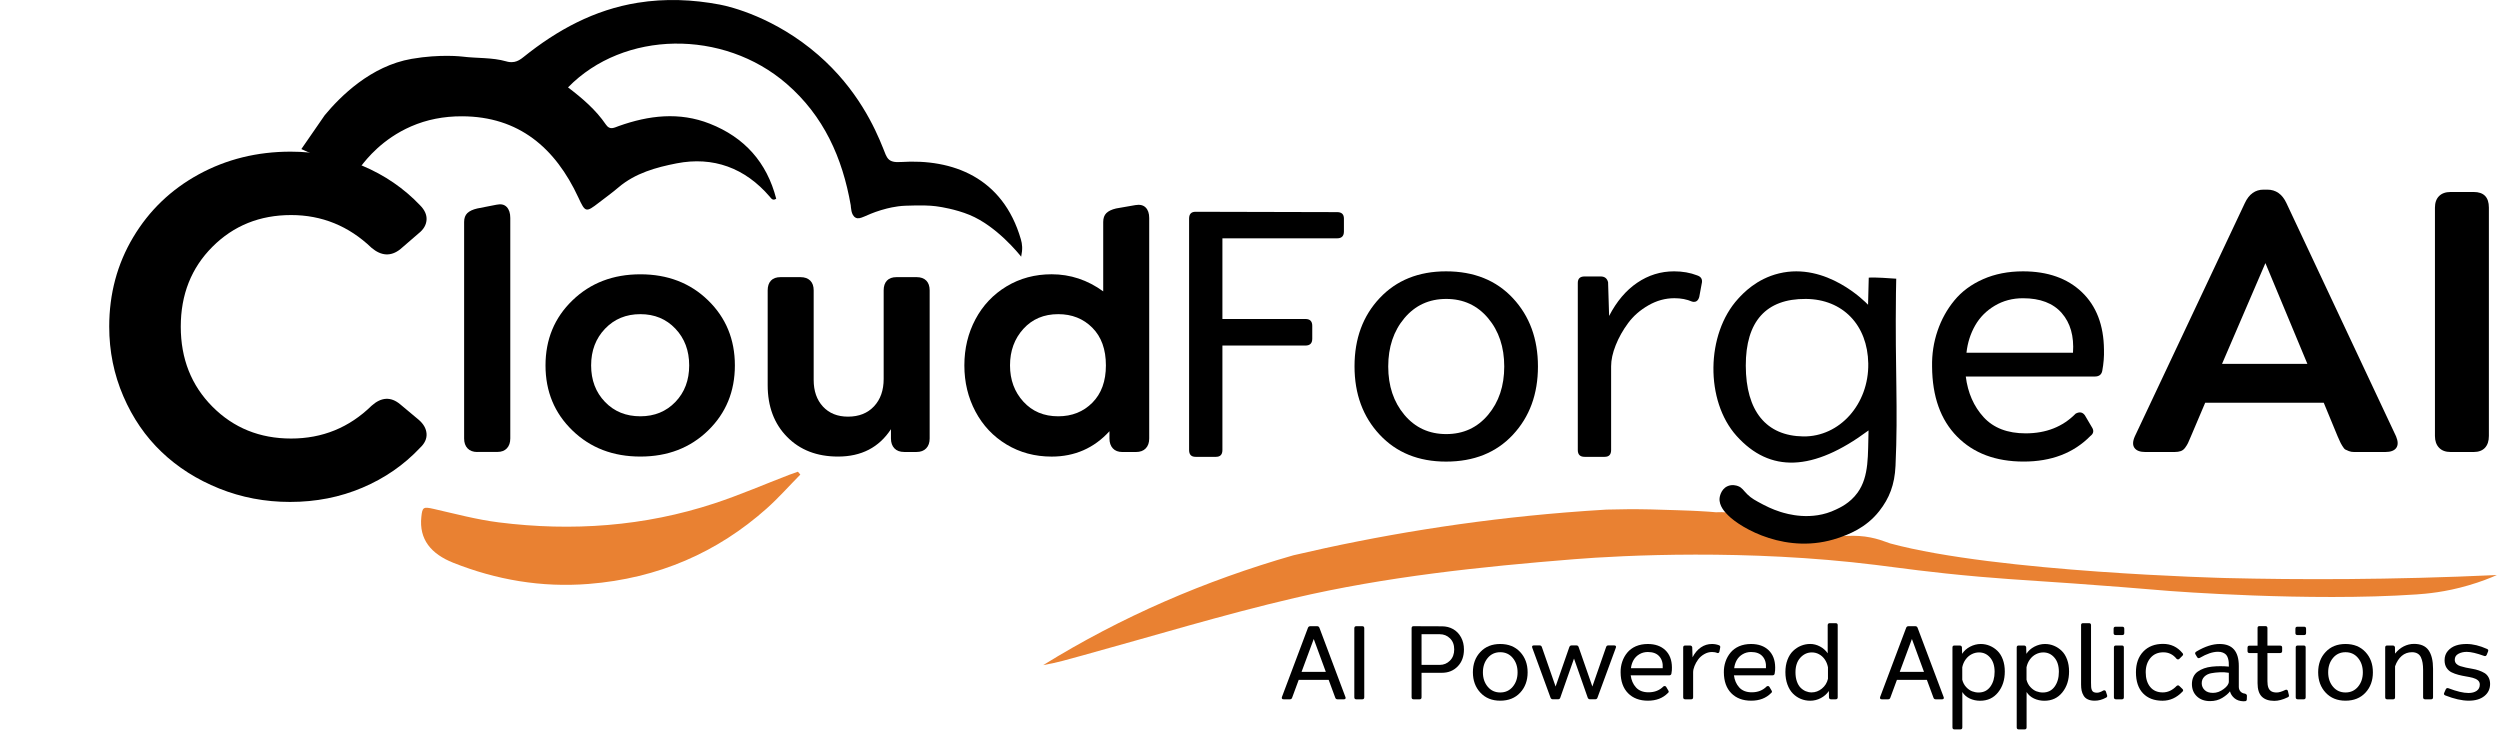
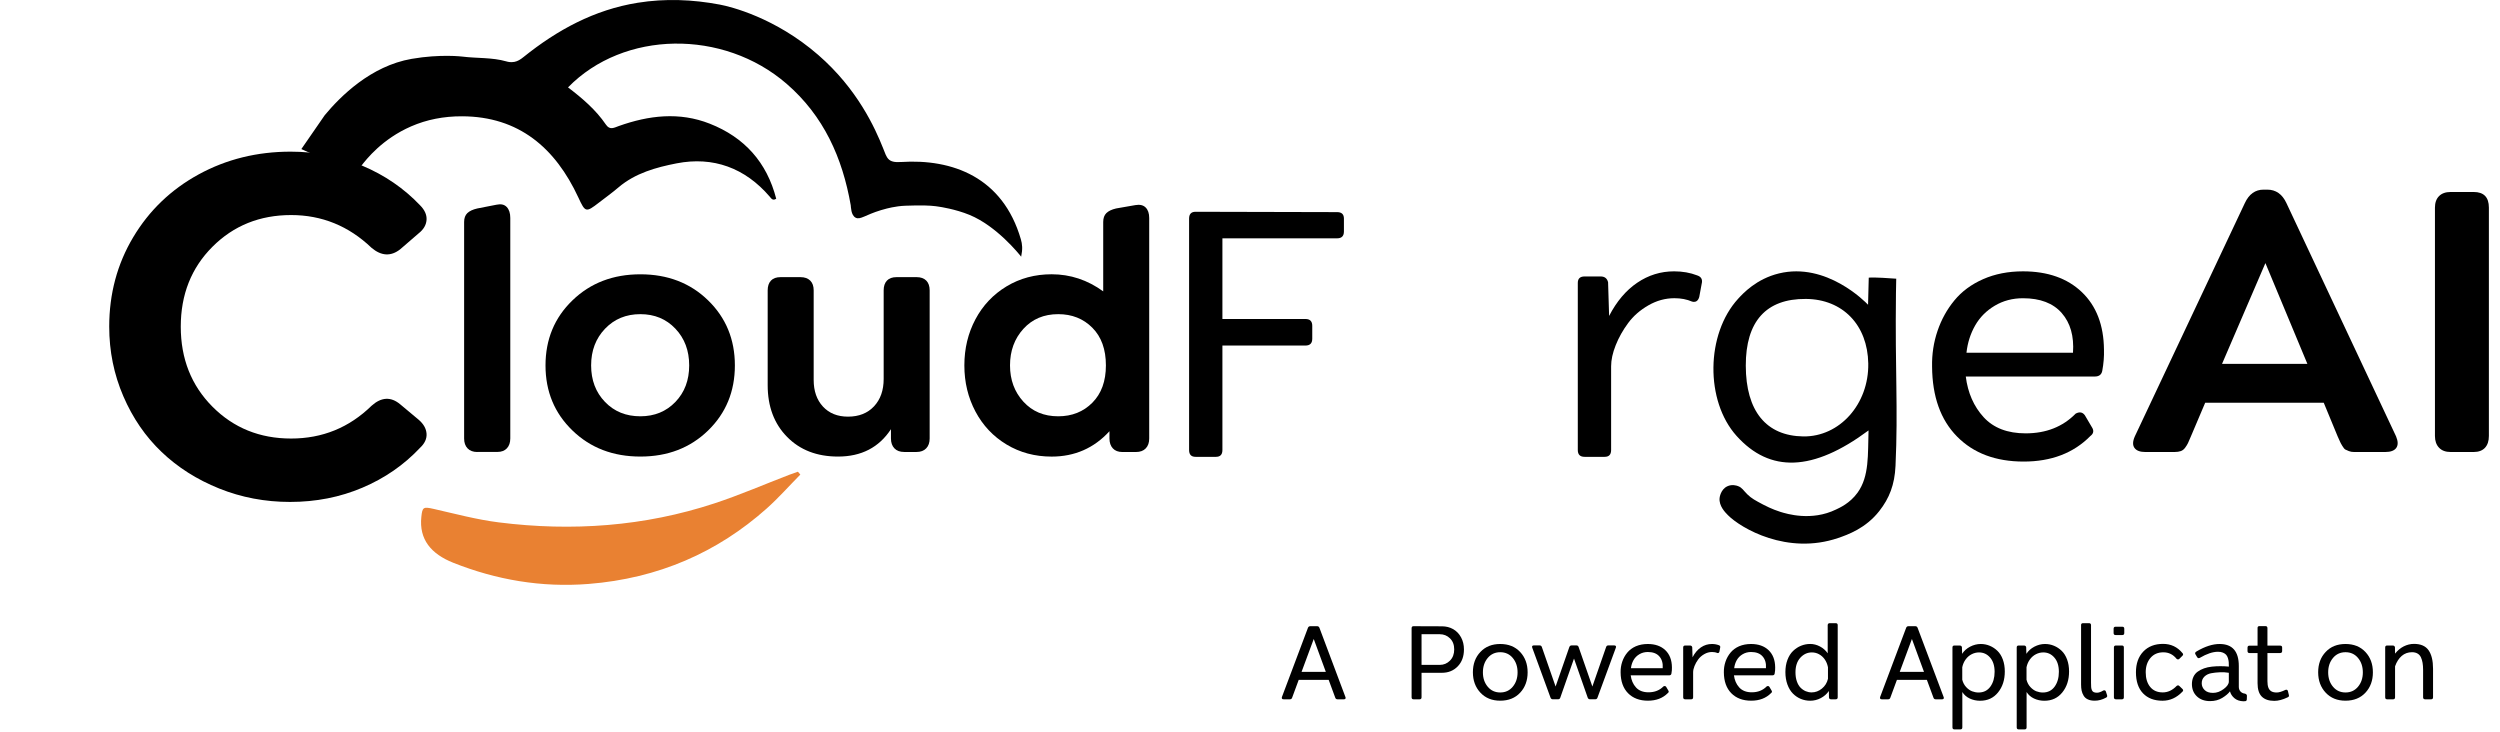
<svg xmlns="http://www.w3.org/2000/svg" width="724" height="212" viewBox="0 0 724 212" fill="none">
  <path d="M2.36 150.87C2.08 150.3 1.81 149.74 1.53 149.17C1.8 149.74 2.08 150.3 2.36 150.87Z" fill="#D5D5D5" />
  <path d="M295.64 69.29C290.41 51.3 275.82 45.94 260.91 46.92C257.07 47.17 256.88 45.78 255.73 42.89C253.42 37.09 248.33 25.78 236.96 15.91C224.47 5.06 211.57 1.92 208.46 1.33C200.56 -0.16 192.65 -0.48 184.68 0.8C172.11 2.82 161.38 8.67 151.61 16.52C150.72 17.24 149.91 17.74 148.97 17.92C147.82 18.15 146.88 17.85 146.6 17.77C142.51 16.6 138.13 16.92 133.91 16.39C133.91 16.39 127.57 15.6 119.24 17.04C107.35 19.09 98.54 27.96 94.06 33.34C91.8 36.62 89.53 39.89 87.27 43.17C92.52 45.54 97.77 47.92 103.02 50.29C103.37 49.75 103.9 48.98 104.59 48.08C106.11 46.1 110.73 40.22 119.08 36.59C123.56 34.64 128.48 33.66 133.82 33.68C150.24 33.73 160.83 42.83 167.49 57.19C169.5 61.53 169.66 61.61 173.45 58.68C175.35 57.21 177.3 55.82 179.12 54.26C183.98 50.12 190.05 48.46 195.93 47.31C206.54 45.24 215.76 48.61 222.93 56.97C223.35 57.46 223.78 58.23 224.79 57.55C222.09 47.03 215.61 39.78 205.55 35.82C196.73 32.34 187.9 33.4 179.2 36.5C177.82 36.99 176.62 37.77 175.47 36.08C172.54 31.78 168.62 28.44 164.5 25.31C180.63 8.78 209.46 8.38 227.81 24.27C238.58 33.6 243.97 45.71 246.37 59.43C246.46 59.94 246.41 62.29 247.77 63.03C249.11 63.76 250.5 62.26 255.16 60.85C257.57 60.12 259.43 59.84 260.07 59.76C261.46 59.57 262.69 59.55 265.14 59.5C268.98 59.43 270.74 59.66 272.07 59.88C272.09 59.88 276.67 60.54 280.79 62.24C288.65 65.48 295.14 73.59 295.73 74.34C296.2 72.08 296.05 70.71 295.64 69.29Z" fill="black" />
  <path d="M379.46 181.35H381.46C381.77 181.35 381.99 181.51 382.11 181.82L389.63 201.84C389.69 201.98 389.71 202.1 389.69 202.19C389.67 202.29 389.62 202.37 389.53 202.43C389.44 202.49 389.33 202.52 389.19 202.52H387.34C387.01 202.52 386.79 202.36 386.69 202.05L384.78 196.88H376.11L374.2 202.05C374.1 202.36 373.89 202.52 373.55 202.52H371.73C371.51 202.52 371.36 202.46 371.27 202.34C371.18 202.22 371.18 202.06 371.25 201.84L378.78 181.82C378.9 181.51 379.13 181.35 379.46 181.35ZM380.46 185.05L376.93 194.58H383.96L380.46 185.05Z" fill="black" />
-   <path d="M392.77 181.35H394.53C394.9 181.35 395.09 181.55 395.09 181.94V201.93C395.09 202.32 394.9 202.52 394.53 202.52H392.77C392.4 202.52 392.21 202.32 392.21 201.93V181.94C392.22 181.55 392.4 181.35 392.77 181.35Z" fill="black" />
  <path d="M409.35 181.35L417.58 181.38C418.79 181.38 419.88 181.66 420.84 182.2C421.8 182.75 422.56 183.54 423.12 184.57C423.68 185.6 423.96 186.77 423.96 188.08C423.96 190.1 423.36 191.73 422.17 192.97C420.97 194.21 419.45 194.84 417.59 194.84H411.68V201.93C411.68 202.32 411.49 202.52 411.12 202.52H409.36C408.99 202.52 408.8 202.32 408.8 201.93V181.94C408.8 181.55 408.98 181.35 409.35 181.35ZM416.97 183.67H411.68V192.55H416.97C418.11 192.55 419.09 192.14 419.91 191.32C420.73 190.5 421.14 189.41 421.14 188.07C421.14 186.73 420.73 185.66 419.92 184.87C419.11 184.07 418.12 183.67 416.97 183.67Z" fill="black" />
  <path d="M434.46 186.5C436.87 186.5 438.79 187.27 440.24 188.82C441.68 190.37 442.4 192.33 442.4 194.71C442.4 197.09 441.68 199.06 440.24 200.6C438.8 202.15 436.87 202.92 434.46 202.92C432.09 202.92 430.18 202.15 428.73 200.6C427.28 199.05 426.55 197.08 426.55 194.69C426.55 192.3 427.27 190.33 428.73 188.8C430.18 187.26 432.09 186.5 434.46 186.5ZM438.09 190.54C437.16 189.43 435.95 188.88 434.47 188.88C432.99 188.88 431.78 189.43 430.85 190.54C429.92 191.65 429.45 193.04 429.45 194.71C429.45 196.39 429.92 197.78 430.85 198.88C431.78 199.99 432.99 200.54 434.47 200.54C435.95 200.54 437.16 199.99 438.09 198.88C439.02 197.77 439.49 196.38 439.49 194.71C439.49 193.04 439.02 191.65 438.09 190.54Z" fill="black" />
  <path d="M465.77 186.91H467.48C467.7 186.91 467.85 186.97 467.94 187.1C468.03 187.23 468.03 187.39 467.95 187.58L462.63 202.04C462.53 202.35 462.32 202.51 461.98 202.51H460.45C460.14 202.51 459.92 202.35 459.8 202.04L455.83 190.72L451.86 202.04C451.76 202.35 451.55 202.51 451.21 202.51H449.68C449.37 202.51 449.15 202.35 449.03 202.04L443.74 187.58C443.66 187.38 443.66 187.22 443.74 187.1C443.82 186.97 443.96 186.91 444.18 186.91H445.88C446.21 186.91 446.43 187.08 446.53 187.41L450.5 198.82L454.47 187.41C454.59 187.08 454.81 186.91 455.15 186.91H456.53C456.86 186.91 457.08 187.08 457.18 187.41L461.15 198.82L465.12 187.41C465.22 187.07 465.43 186.91 465.77 186.91Z" fill="black" />
  <path d="M477.2 186.5C479.33 186.5 481.03 187.1 482.28 188.29C483.53 189.49 484.17 191.14 484.19 193.26C484.21 193.85 484.16 194.46 484.04 195.08C483.98 195.41 483.76 195.58 483.39 195.58H472.25C472.43 196.99 472.94 198.16 473.79 199.09C474.64 200.02 475.85 200.49 477.42 200.49C479.18 200.49 480.62 199.92 481.74 198.78C482.07 198.6 482.34 198.65 482.53 198.93L483.12 199.93C483.34 200.24 483.3 200.51 483 200.72C481.55 202.19 479.63 202.92 477.24 202.92C474.83 202.92 472.91 202.2 471.49 200.76C470.07 199.32 469.35 197.31 469.33 194.72C469.31 193.64 469.47 192.61 469.8 191.63C470.13 190.65 470.62 189.77 471.26 189C471.9 188.23 472.72 187.61 473.74 187.16C474.78 186.72 475.93 186.5 477.2 186.5ZM477.2 188.82C476.3 188.82 475.48 189.04 474.76 189.47C474.03 189.9 473.47 190.47 473.07 191.17C472.67 191.88 472.42 192.66 472.32 193.52H481.52C481.62 192.09 481.3 190.95 480.55 190.1C479.81 189.24 478.69 188.82 477.2 188.82Z" fill="black" />
  <path d="M495.78 186.5C496.5 186.5 497.17 186.62 497.78 186.85C498.13 186.97 498.26 187.21 498.16 187.58L497.95 188.7C497.85 189.05 497.65 189.19 497.33 189.11C496.88 188.91 496.37 188.82 495.8 188.82C495.01 188.82 494.26 189.03 493.55 189.44C492.83 189.85 492.25 190.36 491.8 190.97C491.35 191.58 490.99 192.22 490.73 192.88C490.46 193.55 490.33 194.15 490.33 194.7V201.93C490.33 202.32 490.14 202.52 489.77 202.52H488.04C487.65 202.52 487.45 202.32 487.45 201.93V187.5C487.45 187.13 487.65 186.94 488.04 186.94H489.42C489.77 186.94 489.99 187.11 490.07 187.44L490.16 190.35C490.81 189.1 491.62 188.14 492.59 187.48C493.56 186.82 494.63 186.5 495.78 186.5Z" fill="black" />
  <path d="M507.1 186.5C509.23 186.5 510.93 187.1 512.18 188.29C513.43 189.49 514.07 191.14 514.09 193.26C514.11 193.85 514.06 194.46 513.94 195.08C513.88 195.41 513.66 195.58 513.29 195.58H502.15C502.33 196.99 502.84 198.16 503.69 199.09C504.54 200.02 505.75 200.49 507.32 200.49C509.08 200.49 510.52 199.92 511.64 198.78C511.97 198.6 512.24 198.65 512.43 198.93L513.02 199.93C513.24 200.24 513.2 200.51 512.9 200.72C511.45 202.19 509.53 202.92 507.14 202.92C504.73 202.92 502.81 202.2 501.39 200.76C499.97 199.32 499.25 197.31 499.23 194.72C499.21 193.64 499.37 192.61 499.7 191.63C500.03 190.65 500.52 189.77 501.16 189C501.8 188.23 502.62 187.61 503.64 187.16C504.68 186.72 505.83 186.5 507.1 186.5ZM507.1 188.82C506.2 188.82 505.38 189.04 504.66 189.47C503.93 189.9 503.37 190.47 502.97 191.17C502.57 191.88 502.32 192.66 502.22 193.52H511.42C511.52 192.09 511.2 190.95 510.45 190.1C509.71 189.24 508.59 188.82 507.1 188.82Z" fill="black" />
  <path d="M529.91 180.47H531.61C532 180.47 532.2 180.66 532.2 181.03V201.93C532.2 202.32 532 202.52 531.61 202.52H530.26C529.91 202.52 529.71 202.34 529.67 201.99L529.64 200.11C529.05 200.97 528.27 201.66 527.3 202.17C526.33 202.68 525.31 202.93 524.23 202.93C523.27 202.93 522.36 202.75 521.51 202.4C520.66 202.05 519.9 201.53 519.23 200.86C518.56 200.18 518.03 199.31 517.64 198.24C517.25 197.17 517.05 195.97 517.05 194.64C517.05 193.33 517.25 192.14 517.65 191.08C518.05 190.02 518.6 189.16 519.28 188.51C519.97 187.85 520.73 187.35 521.57 187.01C522.41 186.67 523.3 186.49 524.24 186.49C525.2 186.49 526.14 186.73 527.05 187.21C527.96 187.69 528.71 188.35 529.3 189.19V181.02C529.33 180.66 529.52 180.47 529.91 180.47ZM524.71 188.94C523.42 188.94 522.31 189.45 521.37 190.48C520.44 191.51 519.97 192.92 519.97 194.7C519.97 195.68 520.1 196.55 520.37 197.32C520.63 198.08 520.99 198.69 521.43 199.14C521.87 199.59 522.37 199.93 522.92 200.17C523.47 200.4 524.05 200.52 524.65 200.52C525.73 200.52 526.72 200.15 527.62 199.42C528.52 198.69 529.11 197.74 529.38 196.58V193.23C529.2 192.35 528.89 191.58 528.43 190.94C527.97 190.29 527.42 189.8 526.78 189.46C526.14 189.11 525.45 188.94 524.71 188.94Z" fill="black" />
  <path d="M552.69 181.35H554.69C555 181.35 555.22 181.51 555.34 181.82L562.87 201.84C562.93 201.98 562.95 202.1 562.93 202.19C562.91 202.29 562.86 202.37 562.77 202.43C562.68 202.49 562.57 202.52 562.43 202.52H560.58C560.25 202.52 560.03 202.36 559.93 202.05L558.02 196.88H549.35L547.44 202.05C547.34 202.36 547.13 202.52 546.79 202.52H544.97C544.75 202.52 544.6 202.46 544.51 202.34C544.42 202.22 544.42 202.06 544.49 201.84L552.02 181.82C552.13 181.51 552.36 181.35 552.69 181.35ZM553.69 185.05L550.16 194.58H557.19L553.69 185.05Z" fill="black" />
  <path d="M573.62 186.5C574.54 186.5 575.41 186.67 576.24 187.02C577.06 187.36 577.8 187.85 578.46 188.49C579.12 189.13 579.64 189.96 580.02 190.99C580.4 192.02 580.59 193.18 580.59 194.47C580.59 196.9 579.94 198.92 578.63 200.53C577.33 202.14 575.6 202.94 573.44 202.94C572.36 202.94 571.36 202.72 570.44 202.29C569.52 201.86 568.8 201.23 568.29 200.41V210.64C568.29 211.03 568.1 211.23 567.73 211.23H565.99C565.62 211.23 565.43 211.03 565.43 210.64V187.5C565.43 187.13 565.62 186.94 565.99 186.94H567.52C567.87 186.94 568.09 187.1 568.17 187.41L568.23 189.35C568.78 188.49 569.55 187.8 570.54 187.28C571.54 186.76 572.57 186.5 573.62 186.5ZM573.12 188.94C572.4 188.94 571.69 189.11 571.02 189.45C570.34 189.79 569.76 190.29 569.27 190.95C568.78 191.61 568.45 192.37 568.27 193.23V196.85C568.48 197.69 568.86 198.4 569.4 198.98C569.94 199.56 570.51 199.96 571.12 200.2C571.73 200.43 572.36 200.55 573 200.55C574.45 200.55 575.59 199.98 576.41 198.85C577.23 197.71 577.64 196.28 577.64 194.56C577.64 192.8 577.2 191.42 576.33 190.43C575.47 189.43 574.4 188.94 573.12 188.94Z" fill="black" />
  <path d="M592.23 186.5C593.15 186.5 594.02 186.67 594.85 187.02C595.67 187.36 596.41 187.85 597.07 188.49C597.73 189.13 598.25 189.96 598.63 190.99C599.01 192.02 599.2 193.18 599.2 194.47C599.2 196.9 598.55 198.92 597.24 200.53C595.94 202.14 594.21 202.94 592.05 202.94C590.97 202.94 589.97 202.72 589.05 202.29C588.13 201.86 587.41 201.23 586.9 200.41V210.64C586.9 211.03 586.71 211.23 586.34 211.23H584.6C584.23 211.23 584.04 211.03 584.04 210.64V187.5C584.04 187.13 584.23 186.94 584.6 186.94H586.13C586.48 186.94 586.7 187.1 586.78 187.41L586.84 189.35C587.39 188.49 588.16 187.8 589.15 187.28C590.15 186.76 591.17 186.5 592.23 186.5ZM591.73 188.94C591.01 188.94 590.3 189.11 589.63 189.45C588.95 189.79 588.37 190.29 587.88 190.95C587.39 191.61 587.06 192.37 586.88 193.23V196.85C587.09 197.69 587.47 198.4 588.01 198.98C588.55 199.56 589.12 199.96 589.73 200.2C590.34 200.43 590.97 200.55 591.61 200.55C593.06 200.55 594.2 199.98 595.02 198.85C595.84 197.71 596.25 196.28 596.25 194.56C596.25 192.8 595.81 191.42 594.94 190.43C594.08 189.43 593.01 188.94 591.73 188.94Z" fill="black" />
  <path d="M603.26 180.47H604.97C605.36 180.47 605.56 180.66 605.56 181.03V197.7C605.56 198.25 605.57 198.69 605.6 199.01C605.63 199.33 605.7 199.63 605.82 199.89C605.94 200.15 606.12 200.34 606.36 200.45C606.6 200.56 606.91 200.61 607.29 200.61C607.82 200.61 608.44 200.39 609.14 199.96C609.51 199.84 609.76 199.95 609.87 200.28L610.19 201.28C610.33 201.63 610.23 201.89 609.9 202.04C608.82 202.63 607.74 202.92 606.64 202.92C605.86 202.92 605.19 202.8 604.66 202.55C604.12 202.31 603.71 201.95 603.43 201.48C603.14 201.01 602.95 200.51 602.84 200C602.73 199.48 602.68 198.89 602.68 198.22V181.02C602.67 180.66 602.86 180.47 603.26 180.47Z" fill="black" />
  <path d="M612.66 181.5H614.63C615 181.5 615.19 181.7 615.19 182.09V183.32C615.19 183.71 615 183.91 614.63 183.91H612.66C612.29 183.91 612.1 183.71 612.1 183.32V182.09C612.11 181.69 612.29 181.5 612.66 181.5ZM612.78 186.94H614.51C614.88 186.94 615.07 187.13 615.07 187.5V201.93C615.07 202.32 614.88 202.52 614.51 202.52H612.78C612.39 202.52 612.19 202.32 612.19 201.93V187.5C612.19 187.12 612.39 186.94 612.78 186.94Z" fill="black" />
  <path d="M626.42 186.47C628.69 186.47 630.57 187.35 632.03 189.12C632.31 189.39 632.3 189.67 632 189.94L631.15 190.79C630.9 191.03 630.62 191.03 630.33 190.79C629.33 189.54 628.06 188.91 626.51 188.91C624.94 188.91 623.7 189.45 622.78 190.53C621.86 191.61 621.4 193 621.4 194.7C621.4 196.46 621.83 197.87 622.69 198.93C623.55 199.99 624.77 200.52 626.33 200.52C627.82 200.52 629.16 199.89 630.36 198.64C630.65 198.42 630.92 198.43 631.15 198.67L632.03 199.52C632.32 199.81 632.31 200.09 632 200.34C630.35 202.06 628.44 202.93 626.27 202.93C623.86 202.93 621.97 202.21 620.61 200.78C619.25 199.35 618.57 197.32 618.57 194.69C618.57 192.18 619.28 190.18 620.7 188.69C622.12 187.21 624.03 186.47 626.42 186.47Z" fill="black" />
  <path d="M642.8 186.5C646.5 186.5 648.36 188.63 648.36 192.88V198.91C648.36 199.44 648.52 199.89 648.84 200.25C649.16 200.61 649.6 200.82 650.15 200.88C650.52 201 650.71 201.2 650.71 201.5L650.68 202.47C650.68 202.84 650.52 203.04 650.21 203.06C650.03 203.08 649.85 203.09 649.65 203.09C648.59 203.05 647.74 202.75 647.08 202.19C646.42 201.63 646 200.97 645.8 200.21C645.33 200.86 644.58 201.49 643.57 202.11C642.55 202.73 641.37 203.04 640.04 203.04C638.45 203.04 637.18 202.58 636.22 201.67C635.26 200.76 634.78 199.57 634.78 198.1C634.78 197.32 634.93 196.62 635.22 196C635.51 195.38 635.93 194.88 636.47 194.5C637.01 194.12 637.61 193.8 638.29 193.56C638.97 193.32 639.72 193.15 640.55 193.06C641.38 192.97 642.2 192.93 643.01 192.93C643.82 192.93 644.64 192.97 645.48 193.05C645.48 192.54 645.46 192.11 645.44 191.74C645.41 191.38 645.33 191 645.21 190.59C645.08 190.19 644.91 189.87 644.69 189.62C644.47 189.38 644.16 189.17 643.76 189C643.36 188.83 642.88 188.75 642.33 188.75C640.82 188.75 639.07 189.34 637.07 190.51C636.74 190.69 636.47 190.62 636.28 190.3L635.81 189.51C635.59 189.18 635.71 188.88 636.16 188.63C638.58 187.2 640.8 186.5 642.8 186.5ZM645.47 197.37V194.84C644.67 194.7 643.8 194.65 642.88 194.69C641.96 194.73 641.11 194.82 640.34 194.97C639.57 195.12 638.92 195.44 638.4 195.94C637.88 196.44 637.62 197.08 637.62 197.87C637.62 198.63 637.9 199.29 638.46 199.84C639.02 200.39 639.83 200.66 640.88 200.66C641.96 200.66 642.99 200.29 643.98 199.54C644.98 198.8 645.47 198.08 645.47 197.37Z" fill="black" />
  <path d="M654.35 181.319H656.06C656.45 181.319 656.65 181.519 656.65 181.909V186.969H660.32C660.71 186.969 660.91 187.159 660.91 187.529V188.529C660.91 188.919 660.71 189.119 660.32 189.119H656.65V197.259C656.65 198.039 656.74 198.669 656.92 199.139C657.1 199.609 657.38 199.959 657.77 200.199C658.16 200.429 658.68 200.549 659.33 200.549C659.98 200.549 660.82 200.299 661.86 199.789C662.23 199.669 662.47 199.779 662.57 200.109L662.84 201.199C662.96 201.569 662.85 201.819 662.52 201.939C661.09 202.629 659.8 202.969 658.64 202.969C657.05 202.969 655.85 202.559 655.02 201.739C654.2 200.919 653.79 199.619 653.79 197.859V189.129H651.47C651.08 189.129 650.88 188.929 650.88 188.539V187.569C650.88 187.179 651.08 186.979 651.47 186.979H653.79V181.919C653.76 181.519 653.96 181.319 654.35 181.319Z" fill="black" />
-   <path d="M665.31 181.5H667.28C667.65 181.5 667.84 181.7 667.84 182.09V183.32C667.84 183.71 667.65 183.91 667.28 183.91H665.31C664.94 183.91 664.75 183.71 664.75 183.32V182.09C664.75 181.69 664.94 181.5 665.31 181.5ZM665.43 186.94H667.16C667.53 186.94 667.72 187.13 667.72 187.5V201.93C667.72 202.32 667.53 202.52 667.16 202.52H665.43C665.04 202.52 664.84 202.32 664.84 201.93V187.5C664.84 187.12 665.04 186.94 665.43 186.94Z" fill="black" />
  <path d="M679.25 186.5C681.66 186.5 683.58 187.27 685.03 188.82C686.48 190.37 687.19 192.33 687.19 194.71C687.19 197.09 686.47 199.06 685.03 200.6C683.59 202.15 681.66 202.92 679.25 202.92C676.88 202.92 674.97 202.15 673.52 200.6C672.07 199.05 671.34 197.08 671.34 194.69C671.34 192.3 672.06 190.33 673.52 188.8C674.96 187.26 676.87 186.5 679.25 186.5ZM682.88 190.54C681.95 189.43 680.74 188.88 679.26 188.88C677.78 188.88 676.57 189.43 675.64 190.54C674.71 191.65 674.24 193.04 674.24 194.71C674.24 196.39 674.71 197.78 675.64 198.88C676.57 199.99 677.78 200.54 679.26 200.54C680.74 200.54 681.95 199.99 682.88 198.88C683.81 197.77 684.28 196.38 684.28 194.71C684.27 193.04 683.81 191.65 682.88 190.54Z" fill="black" />
  <path d="M699.09 186.47C701.05 186.47 702.46 187.09 703.32 188.32C704.18 189.55 704.61 191.34 704.61 193.67V201.93C704.61 202.32 704.42 202.52 704.05 202.52H702.32C701.93 202.52 701.73 202.32 701.73 201.93V193.99C701.73 193.23 701.68 192.55 701.58 191.96C701.48 191.37 701.32 190.84 701.1 190.36C700.87 189.88 700.55 189.51 700.11 189.26C699.68 189.01 699.15 188.88 698.52 188.88C697.36 188.88 696.37 189.24 695.54 189.95C694.71 190.67 694.06 191.67 693.61 192.96V201.93C693.61 202.32 693.42 202.52 693.05 202.52H691.31C690.94 202.52 690.75 202.32 690.75 201.93V187.5C690.75 187.13 690.94 186.94 691.31 186.94H692.93C693.26 186.94 693.48 187.1 693.58 187.41L693.61 189.29C694.34 188.37 695.17 187.67 696.12 187.19C697.09 186.71 698.07 186.47 699.09 186.47Z" fill="black" />
-   <path d="M714.35 186.5C716.15 186.5 718.12 186.98 720.26 187.94C720.59 188.08 720.68 188.33 720.53 188.7L720.15 189.64C719.99 189.97 719.75 190.08 719.42 189.96C717.26 189.18 715.58 188.78 714.36 188.78C713.44 188.78 712.63 188.97 711.94 189.35C711.24 189.73 710.9 190.3 710.9 191.07C710.9 191.52 711.05 191.9 711.34 192.22C711.64 192.53 712.02 192.76 712.5 192.91C712.98 193.06 713.52 193.2 714.13 193.34C714.74 193.48 715.36 193.59 716 193.69C716.64 193.79 717.26 193.95 717.88 194.16C718.5 194.38 719.05 194.63 719.53 194.92C720.01 195.21 720.4 195.63 720.69 196.17C720.98 196.71 721.13 197.34 721.13 198.07C721.13 199.52 720.58 200.69 719.47 201.58C718.36 202.47 716.86 202.92 714.96 202.92C713 202.92 710.73 202.41 708.14 201.39C707.77 201.23 707.67 200.98 707.85 200.63L708.29 199.63C708.45 199.3 708.7 199.19 709.06 199.31C711.45 200.23 713.39 200.69 714.88 200.69C715.86 200.69 716.65 200.48 717.25 200.06C717.85 199.64 718.15 199.04 718.15 198.25C718.15 197.74 717.96 197.33 717.59 197.01C717.22 196.7 716.73 196.46 716.13 196.3C715.53 196.14 714.87 196.01 714.15 195.89C713.43 195.77 712.7 195.62 711.97 195.43C711.24 195.24 710.58 195 709.99 194.71C709.39 194.42 708.9 193.97 708.52 193.39C708.14 192.8 707.95 192.08 707.95 191.21C707.95 190.13 708.27 189.23 708.91 188.49C709.55 187.76 710.34 187.24 711.28 186.93C712.22 186.62 713.21 186.5 714.35 186.5Z" fill="black" />
  <path d="M138.23 130.9C137.02 130.9 136.08 130.55 135.41 129.85C134.74 129.15 134.41 128.19 134.41 126.99V64.29C134.41 63.18 134.72 62.32 135.34 61.72C135.96 61.12 136.92 60.67 138.23 60.37L143.76 59.29C145.07 59 146.06 59.22 146.75 59.95C147.44 60.68 147.78 61.74 147.78 63.11V126.97C147.78 128.18 147.45 129.13 146.8 129.83C146.15 130.53 145.23 130.88 144.06 130.88H138.23V130.9Z" fill="black" />
  <path d="M205.06 124.679C199.88 129.709 193.35 132.219 185.45 132.219C177.55 132.219 170.99 129.709 165.79 124.679C160.58 119.649 157.98 113.369 157.98 105.829C157.98 98.29 160.58 91.999 165.79 86.98C171 81.95 177.55 79.439 185.45 79.439C193.35 79.439 199.89 81.95 205.06 86.98C210.23 92.01 212.82 98.29 212.82 105.829C212.82 113.369 210.23 119.649 205.06 124.679ZM185.44 120.559C189.55 120.559 192.94 119.169 195.6 116.399C198.26 113.629 199.59 110.099 199.59 105.819C199.59 101.539 198.26 97.999 195.6 95.189C192.94 92.379 189.55 90.98 185.44 90.98C181.33 90.98 177.92 92.379 175.23 95.189C172.54 97.999 171.19 101.539 171.19 105.819C171.19 110.099 172.53 113.619 175.21 116.399C177.88 119.179 181.3 120.559 185.44 120.559Z" fill="black" />
  <path d="M265.46 80.26C266.67 80.26 267.6 80.6 268.25 81.26C268.9 81.93 269.23 82.87 269.23 84.08V126.98C269.23 128.19 268.9 129.14 268.23 129.84C267.56 130.54 266.64 130.89 265.46 130.89H261.84C260.63 130.89 259.69 130.54 259.02 129.84C258.35 129.14 258.02 128.18 258.02 126.98V124.29C254.56 129.58 249.45 132.22 242.69 132.22C236.59 132.22 231.66 130.32 227.93 126.51C224.19 122.71 222.32 117.72 222.32 111.55V84.08C222.32 82.87 222.64 81.93 223.27 81.26C223.91 80.59 224.83 80.26 226.04 80.26H231.82C233.03 80.26 233.97 80.6 234.64 81.26C235.31 81.93 235.64 82.87 235.64 84.08V110.04C235.64 113.24 236.54 115.81 238.33 117.75C240.13 119.69 242.54 120.66 245.58 120.66C248.75 120.66 251.26 119.66 253.12 117.67C254.98 115.68 255.91 113.03 255.91 109.74V84.08C255.91 82.87 256.23 81.93 256.86 81.26C257.5 80.59 258.42 80.26 259.63 80.26H265.46Z" fill="black" />
  <path d="M328.79 59.4C330.1 59.17 331.09 59.4 331.78 60.09C332.47 60.78 332.81 61.79 332.81 63.13V126.99C332.81 128.2 332.48 129.15 331.81 129.85C331.14 130.55 330.2 130.9 328.99 130.9H325.02C323.84 130.9 322.93 130.55 322.28 129.85C321.63 129.15 321.3 128.19 321.3 126.99V124.88C316.83 129.78 311.24 132.23 304.55 132.23C299.72 132.23 295.37 131.06 291.5 128.73C287.63 126.4 284.63 123.21 282.49 119.18C280.35 115.15 279.28 110.7 279.28 105.83C279.28 100.93 280.35 96.48 282.49 92.46C284.63 88.44 287.63 85.27 291.5 82.93C295.37 80.6 299.72 79.43 304.55 79.43C309.97 79.43 314.95 81.08 319.49 84.38V64.29C319.49 63.18 319.79 62.32 320.4 61.72C321 61.12 321.94 60.67 323.22 60.37L328.79 59.4ZM306.46 120.56C310.44 120.56 313.74 119.25 316.35 116.62C318.96 113.99 320.27 110.39 320.27 105.82C320.27 101.18 318.96 97.55 316.35 94.92C313.74 92.29 310.44 90.98 306.46 90.98C302.31 90.98 298.95 92.4 296.37 95.24C293.79 98.08 292.5 101.61 292.5 105.82C292.5 110 293.79 113.5 296.37 116.32C298.95 119.15 302.31 120.56 306.46 120.56Z" fill="black" />
  <path d="M84 145.36C76.75 145.36 69.91 144.06 63.47 141.47C57.03 138.88 51.47 135.35 46.8 130.89C42.12 126.43 38.43 121.05 35.71 114.73C32.99 108.41 31.63 101.7 31.63 94.6C31.63 85.1 33.94 76.47 38.57 68.71C43.2 60.95 49.53 54.88 57.56 50.49C65.59 46.11 74.46 43.92 84.15 43.92C91.54 43.92 98.47 45.28 104.94 48C111.4 50.72 116.96 54.53 121.62 59.42C122.99 60.79 123.63 62.21 123.53 63.68C123.43 65.15 122.67 66.45 121.25 67.57L115.89 72.2C113.2 74.31 110.43 74.16 107.59 71.76C100.98 65.44 93.22 62.28 84.3 62.28C75.24 62.28 67.65 65.34 61.53 71.46C55.41 77.58 52.35 85.3 52.35 94.6C52.35 103.9 55.41 111.63 61.53 117.78C67.65 123.93 75.24 127 84.3 127C93.36 127 101.12 123.84 107.59 117.52C110.43 114.97 113.2 114.83 115.89 117.08L121.25 121.56C122.67 122.78 123.43 124.13 123.53 125.6C123.63 127.07 122.99 128.44 121.62 129.71C116.97 134.66 111.41 138.5 104.94 141.24C98.47 143.99 91.49 145.36 84 145.36Z" fill="black" />
  <path d="M693.9 126.37C694.5 127.8 694.52 128.92 693.96 129.71C693.4 130.5 692.34 130.9 690.79 130.9H681.74C681.18 130.9 680.67 130.82 680.24 130.64C679.81 130.47 679.47 130.32 679.22 130.19C678.97 130.06 678.68 129.71 678.34 129.14C678 128.57 677.79 128.2 677.72 128.01C677.64 127.82 677.4 127.27 676.98 126.37L672.96 116.64H638.62L634.49 126.37C634.11 127.28 633.83 127.93 633.64 128.32C633.45 128.72 633.18 129.16 632.82 129.65C632.46 130.14 632.04 130.47 631.55 130.64C631.06 130.81 630.46 130.9 629.74 130.9H621.25C619.74 130.9 618.71 130.5 618.14 129.71C617.58 128.92 617.61 127.81 618.25 126.37L650.1 58.82C651.31 56.22 653.12 54.92 655.53 54.92H656.6C659.09 54.92 660.94 56.22 662.15 58.82L693.9 126.37ZM643.5 105.38H668.22L656.06 76.19L643.5 105.38Z" fill="black" />
  <path d="M709.69 130.9C708.26 130.9 707.14 130.49 706.35 129.66C705.56 128.83 705.16 127.7 705.16 126.27V60.13C705.16 58.7 705.56 57.58 706.35 56.79C707.14 56 708.25 55.6 709.69 55.6H716.37C719.31 55.6 720.78 57.11 720.78 60.13V126.26C720.78 127.73 720.4 128.87 719.65 129.68C718.9 130.49 717.8 130.9 716.37 130.9H709.69Z" fill="black" />
-   <path d="M723.09 166.53C692.12 167.96 665.55 167.91 644.64 167.4C644.64 167.4 578.5 165.78 547.41 157.38C546.44 157.12 543.16 155.51 538.36 155.22C534.67 155 530.45 155.69 517.35 154.45C516.64 154.38 515.55 154.06 513.35 153.55C509.09 152.56 506.94 152.06 505.94 151.52C503.49 150.22 503.38 149.16 501.11 148.59C501.08 148.58 501.05 148.57 501.01 148.57C499.31 148.21 497.47 148.34 497.47 148.34C496.62 148.41 496.99 148.27 492.03 148.01C490.95 147.95 489.31 147.87 485.88 147.76C479.71 147.56 476.17 147.44 471.42 147.47C469.64 147.48 467.55 147.51 465.22 147.58C461.31 147.81 457.37 148.09 453.39 148.41C425.3 150.69 398.98 155.09 374.58 160.81C348.99 168.15 324.77 178.59 302.1 192.62C305.96 191.97 309.66 190.87 313.38 189.85C333.85 184.23 354.18 178.01 374.84 173.19C401.44 166.98 428.62 164.14 455.83 161.95C470.02 160.81 506.02 158.99 543.21 163.6C550.1 164.45 558.96 165.77 573.29 167.02C585.57 168.09 592.32 168.28 614.52 170.02C623.09 170.69 622.26 170.68 628.39 171.15C628.39 171.15 668.6 174.27 699.76 172.15C702.65 171.95 708.12 171.5 714.86 169.52C718.42 168.5 721.25 167.35 723.09 166.53Z" fill="#E98132" />
  <path d="M231.78 137.43C228.53 140.73 225.47 144.2 221.99 147.3C207.79 159.93 190.69 167.51 170.44 169.11C156.79 170.19 143.7 167.92 131.25 162.97C124.85 160.42 121.33 156.22 122.02 149.7C122.32 146.89 122.54 146.69 125.59 147.38C131.84 148.8 138.07 150.48 144.43 151.28C165.71 153.96 186.64 152.44 206.86 145.79C214.24 143.36 221.34 140.28 228.57 137.5C229.39 137.18 230.24 136.91 231.07 136.61C231.31 136.88 231.54 137.16 231.78 137.43Z" fill="#E98132" />
  <path d="M346.23 61.33L387.23 61.43C388.54 61.43 389.2 62.05 389.2 63.3V67.05C389.2 68.36 388.54 69.02 387.23 69.02H354.01V92.38H378.06C379.37 92.38 380.03 93.04 380.03 94.35V98.1C380.03 99.41 379.37 100.07 378.06 100.07H354.01V130.33C354.01 131.65 353.39 132.3 352.14 132.3H346.23C344.98 132.3 344.36 131.64 344.36 130.33V63.31C344.36 61.99 344.98 61.33 346.23 61.33Z" fill="black" />
-   <path d="M418.78 78.58C426.86 78.58 433.32 81.18 438.15 86.37C442.98 91.56 445.39 98.15 445.39 106.13C445.39 114.11 442.98 120.7 438.15 125.89C433.32 131.08 426.86 133.68 418.78 133.68C410.83 133.68 404.42 131.09 399.56 125.89C394.7 120.7 392.27 114.1 392.27 106.08C392.27 98.06 394.7 91.48 399.56 86.32C404.42 81.16 410.83 78.58 418.78 78.58ZM430.95 92.14C427.83 88.43 423.79 86.57 418.83 86.57C413.87 86.57 409.83 88.43 406.71 92.14C403.59 95.85 402.03 100.52 402.03 106.14C402.03 111.76 403.59 116.42 406.71 120.14C409.83 123.85 413.87 125.71 418.83 125.71C423.79 125.71 427.83 123.85 430.95 120.14C434.07 116.43 435.63 111.76 435.63 106.14C435.63 100.52 434.07 95.85 430.95 92.14Z" fill="black" />
  <path d="M484.82 78.58C487.25 78.58 489.49 78.97 491.52 79.76C492.7 80.15 493.13 80.98 492.8 82.22L492.11 85.97C491.78 87.15 491.09 87.61 490.04 87.35C488.53 86.69 486.82 86.36 484.91 86.36C482.28 86.36 479.77 87.05 477.37 88.43C474.97 89.81 473.01 91.52 471.51 93.56C470 95.6 468.8 97.73 467.91 99.97C467.02 102.2 466.58 104.24 466.58 106.08V130.33C466.58 131.65 465.96 132.3 464.71 132.3H458.9C457.58 132.3 456.93 131.64 456.93 130.33V81.93C456.93 80.68 457.59 80.06 458.9 80.06H463.53C464.71 80.06 465.43 80.62 465.7 81.74L466 91.5C468.17 87.3 470.88 84.09 474.13 81.89C477.38 79.68 480.94 78.58 484.82 78.58Z" fill="black" />
  <path d="M585.85 78.58C593.01 78.58 598.7 80.59 602.9 84.59C607.1 88.6 609.24 94.15 609.31 101.25C609.37 103.22 609.21 105.26 608.82 107.36C608.62 108.48 607.9 109.04 606.65 109.04H569.29C569.88 113.77 571.61 117.7 574.46 120.82C577.32 123.94 581.38 125.5 586.63 125.5C592.54 125.5 597.37 123.6 601.12 119.78C602.24 119.19 603.12 119.35 603.78 120.27L605.75 123.62C606.47 124.67 606.34 125.56 605.36 126.28C600.5 131.21 594.06 133.67 586.04 133.67C577.96 133.67 571.53 131.26 566.77 126.43C562 121.6 559.59 114.85 559.53 106.17C559.46 102.56 559.99 99.11 561.11 95.82C562.23 92.53 563.85 89.59 565.99 87C568.12 84.4 570.9 82.35 574.32 80.84C577.73 79.34 581.58 78.58 585.85 78.58ZM585.85 86.37C582.83 86.37 580.1 87.09 577.67 88.54C575.24 89.99 573.35 91.89 572 94.26C570.65 96.63 569.81 99.25 569.49 102.15H600.34C600.67 97.35 599.58 93.52 597.09 90.67C594.59 87.8 590.84 86.37 585.85 86.37Z" fill="black" />
  <path d="M548.94 134.92C548.69 140.39 547.15 144.29 544.24 148C540.33 153 535.09 154.86 532.34 155.8C517.58 160.84 504.16 152.97 500.41 149.19C499.61 148.38 497.77 146.53 497.99 144.24C498 144.11 498.27 141.77 500.21 140.84C501.56 140.19 502.9 140.61 503.32 140.77C504.54 141.22 504.84 142 506.05 143.18C507.23 144.34 508.35 144.93 510.57 146.11C510.95 146.31 513.2 147.5 515.64 148.25C517.46 148.81 524.6 151.01 531.72 147.55C532.74 147.06 535.72 145.77 537.95 142.68C541.39 137.92 540.9 131.6 541.13 124.65C525 136.63 512.56 136.96 502.92 126.25C493.79 116.11 494.01 96.72 503.37 86.51C504.76 85 508.64 80.76 515.2 79.18C528.92 75.86 540.22 87.44 540.99 88.26C541.06 85.64 541.12 83.02 541.19 80.41C542.73 80.24 547.61 80.6 549.15 80.71C549.13 81.54 549.09 83.02 549.07 84.86C548.79 107.67 549.71 118.01 548.94 134.92ZM505.58 105.91C505.61 119.04 511.47 126.24 522.23 126.39C532.76 126.53 541.24 117.02 541.05 105.28C540.87 94.12 533.66 86.65 522.98 86.57C511.48 86.48 505.55 93.06 505.58 105.91Z" fill="black" />
</svg>